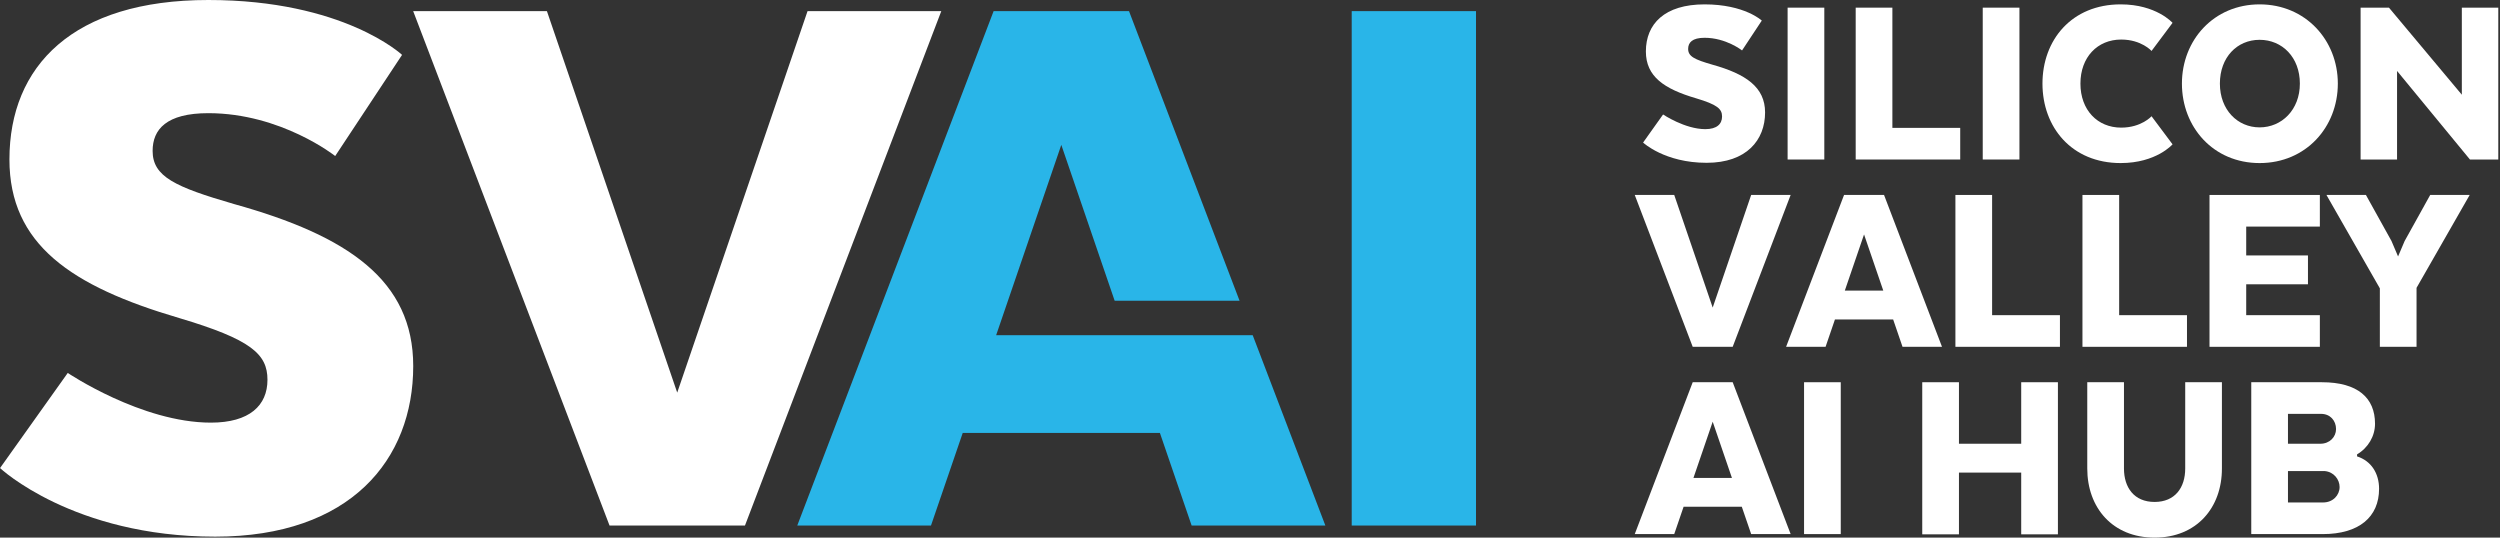
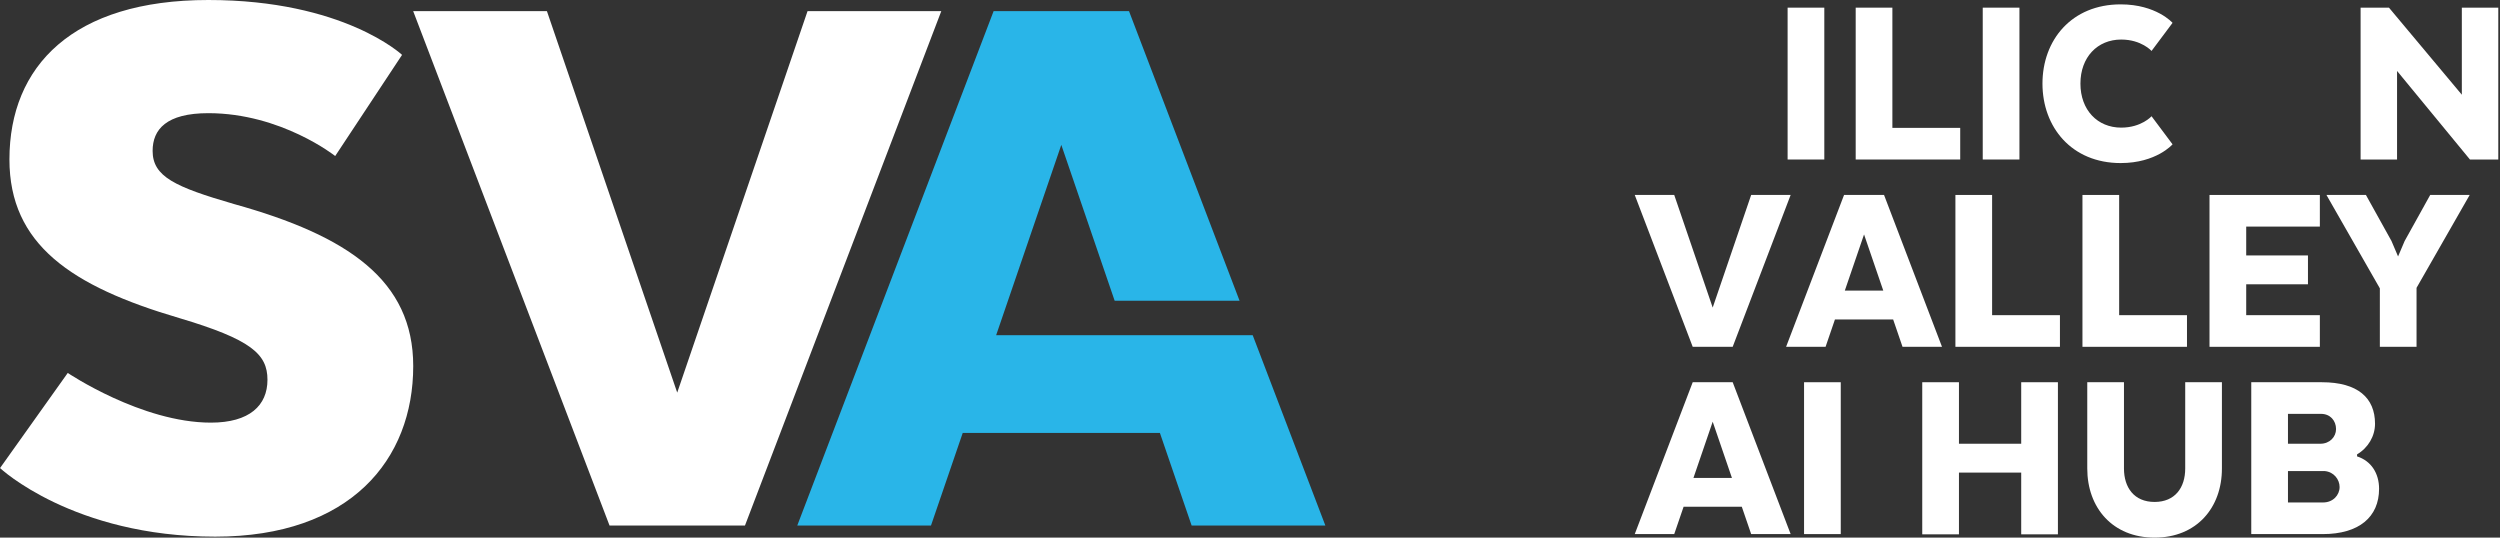
<svg xmlns="http://www.w3.org/2000/svg" width="279" height="60" viewBox="0 0 279 60" fill="none">
  <rect x="0" y="0" width="279" height="60" fill="#333333" stroke="none" />
  <g clip-path="url(#clip0_32_737)">
    <path d="M7.559 41.618C7.559 41.618 15.786 47.166 23.537 47.166C27.843 47.166 29.849 45.251 29.849 42.383C29.849 39.515 28.031 37.885 19.996 35.493C7.939 31.953 1.053 27.266 1.053 17.793C1.053 7.366 8.131 0 23.248 0C38.365 0 44.87 6.124 44.87 6.124L37.408 17.412C37.408 17.412 31.38 12.63 23.248 12.63C18.562 12.63 17.032 14.448 17.032 16.839C17.032 19.707 19.519 20.857 26.12 22.772C38.846 26.312 46.116 31.287 46.116 40.853C46.116 51.279 39.13 59.891 24.017 59.891C8.135 59.891 0.004 52.236 0.004 52.236L7.562 41.618H7.559Z" fill="white" />
    <path d="M46.112 1.246H61.037L75.577 43.817L90.121 1.246H105.046L83.14 58.646H68.023L46.112 1.246Z" fill="white" />
-     <path d="M164.722 58.646H150.851V1.246H164.722V58.646Z" fill="#29B5E8" />
    <path d="M139.801 37.408H111.17L118.441 16.167L124.396 33.564H138.336L125.999 1.246H110.886L88.976 58.646H103.9L107.441 48.312H129.444L132.985 58.646H147.909L139.801 37.408Z" fill="#29B5E8" />
  </g>
  <g clip-path="url(#clip1_32_737)">
-     <path d="M185.6 12.775C185.6 12.775 188.03 14.413 190.317 14.413C191.588 14.413 192.182 13.848 192.182 13.001C192.182 12.153 191.645 11.673 189.272 10.967C185.713 9.922 183.68 8.538 183.68 5.742C183.68 2.663 185.77 0.488 190.233 0.488C194.695 0.488 196.616 2.296 196.616 2.296L194.413 5.629C194.413 5.629 192.633 4.217 190.233 4.217C188.849 4.217 188.397 4.753 188.397 5.459C188.397 6.307 189.131 6.646 191.08 7.211C194.837 8.256 196.983 9.724 196.983 12.549C196.983 15.627 194.921 18.169 190.459 18.169C185.77 18.169 183.369 15.91 183.369 15.91L185.6 12.775Z" fill="white" />
    <path d="M203.593 17.801H199.497V0.854H203.593V17.801Z" fill="white" />
    <path d="M207.095 17.801V0.854H211.19V14.271H218.76V17.801H207.095Z" fill="white" />
    <path d="M225.369 17.801H221.273V0.854H225.369V17.801Z" fill="white" />
    <path d="M242.457 16.108C242.457 16.108 240.65 18.198 236.667 18.198C231.188 18.198 227.939 14.187 227.939 9.329C227.939 4.471 231.188 0.488 236.667 0.488C240.65 0.488 242.457 2.55 242.457 2.55L240.113 5.685C240.113 5.685 238.983 4.414 236.724 4.414C234.069 4.414 232.176 6.391 232.176 9.329C232.176 12.266 234.069 14.243 236.724 14.243C238.983 14.243 240.113 12.973 240.113 12.973L242.457 16.108Z" fill="white" />
-     <path d="M243.503 9.329C243.503 4.471 247.062 0.488 252.174 0.488C257.286 0.488 260.902 4.471 260.902 9.329C260.902 14.187 257.343 18.198 252.174 18.198C247.005 18.198 243.503 14.187 243.503 9.329ZM256.665 9.329C256.665 6.391 254.688 4.443 252.174 4.443C249.66 4.443 247.74 6.391 247.74 9.329C247.74 12.266 249.717 14.215 252.174 14.215C254.631 14.215 256.665 12.266 256.665 9.329Z" fill="white" />
    <path d="M278.809 17.801H275.645L267.511 7.916V17.801H263.443V0.854H266.607L274.741 10.571V0.854H278.809V17.801Z" fill="white" />
-     <path d="M182.438 21.757H186.844L191.137 34.326L195.43 21.757H199.836L193.368 38.704H188.906L182.438 21.757Z" fill="white" />
+     <path d="M182.438 21.757H186.844L191.137 34.326L195.43 21.757H199.836L193.368 38.704H188.906L182.438 21.757" fill="white" />
    <path d="M216.727 38.704H212.321L211.276 35.653H204.779L203.734 38.704H199.328L205.796 21.757H210.259L216.727 38.704ZM205.881 32.433H210.174L208.028 26.163L205.881 32.433Z" fill="white" />
    <path d="M218.224 38.704V21.757H222.319V35.173H229.889V38.704H218.224Z" fill="white" />
    <path d="M232.402 38.704V21.757H236.498V35.173H244.067V38.704H232.402Z" fill="white" />
    <path d="M257.568 31.727H250.677V35.173H258.896V38.704H246.581V21.757H258.896V25.287H250.677V28.507H257.568V31.727Z" fill="white" />
    <path d="M271.211 21.757H275.617L269.686 32.123V38.704H265.591V32.179L259.631 21.757H264.037L266.89 26.897L267.624 28.62L268.358 26.897L271.211 21.757Z" fill="white" />
    <path d="M199.836 59.604H195.43L194.385 56.554H187.889L186.844 59.604H182.438L188.906 42.657H193.368L199.836 59.604ZM188.99 53.334H193.283L191.137 47.063L188.99 53.334Z" fill="white" />
    <path d="M205.428 59.604H201.333V42.657H205.428V59.604Z" fill="white" />
    <path d="M229.663 59.632H225.567V52.741H218.619V59.632H214.523V42.657H218.619V49.521H225.567V42.657H229.663V59.632Z" fill="white" />
    <path d="M232.939 52.289V42.657H237.035V52.289C237.035 54.407 238.165 56.017 240.453 56.017C242.74 56.017 243.87 54.407 243.87 52.289V42.657H247.966V52.289C247.966 56.667 245.141 59.999 240.453 59.999C235.764 59.999 232.939 56.667 232.939 52.289Z" fill="white" />
    <path d="M259.234 59.604H251.241V42.657H259.121C263.132 42.657 265.053 44.408 265.053 47.289C265.053 48.673 264.29 49.973 263.048 50.707V50.933C264.629 51.441 265.505 52.825 265.505 54.548C265.505 57.712 263.245 59.604 259.234 59.604ZM259.037 46.188H255.337V49.521H258.952C259.997 49.521 260.703 48.758 260.703 47.883C260.703 46.95 260.054 46.188 259.037 46.188ZM255.337 52.571V56.074H259.263C260.364 56.074 261.099 55.254 261.099 54.351C261.099 53.503 260.449 52.656 259.432 52.571H255.337Z" fill="white" />
  </g>
  <defs>
    <clipPath id="clip0_32_737">
      <rect width="164.722" height="59.887" fill="white" />
    </clipPath>
    <clipPath id="clip1_32_737">
      <rect width="96.371" height="59.512" fill="white" transform="translate(182.438 0.488)" />
    </clipPath>
  </defs>
</svg>